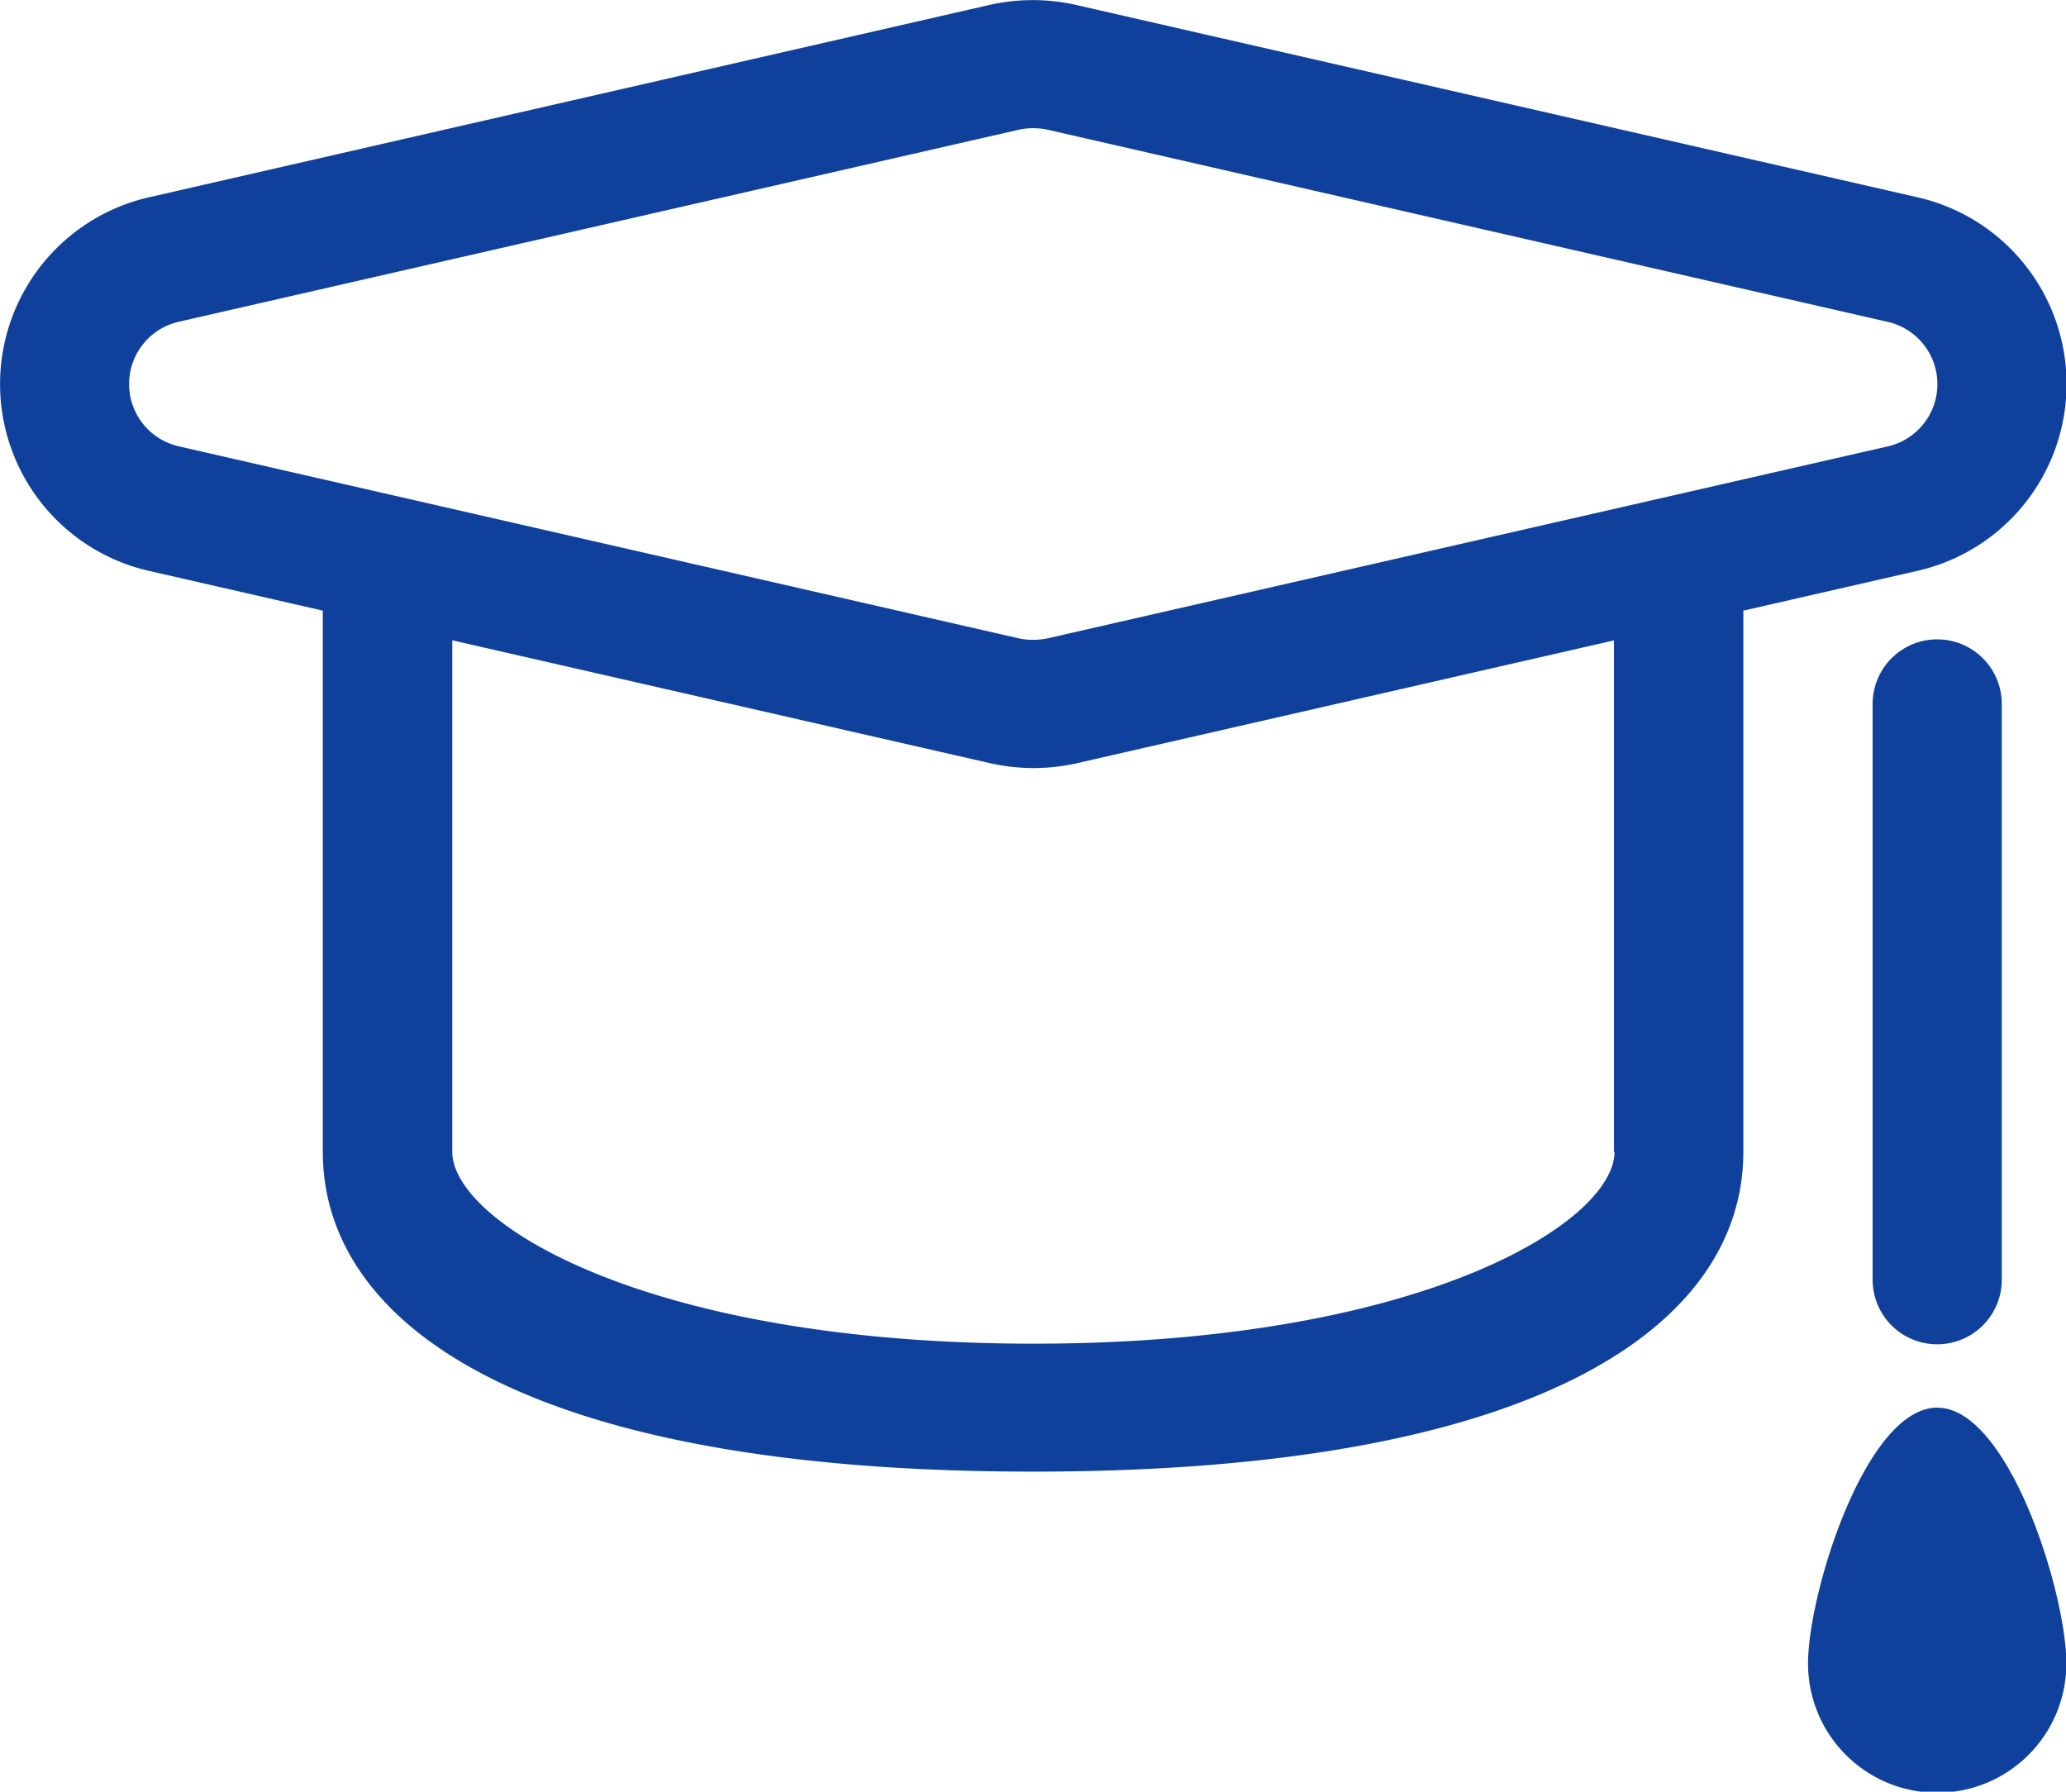
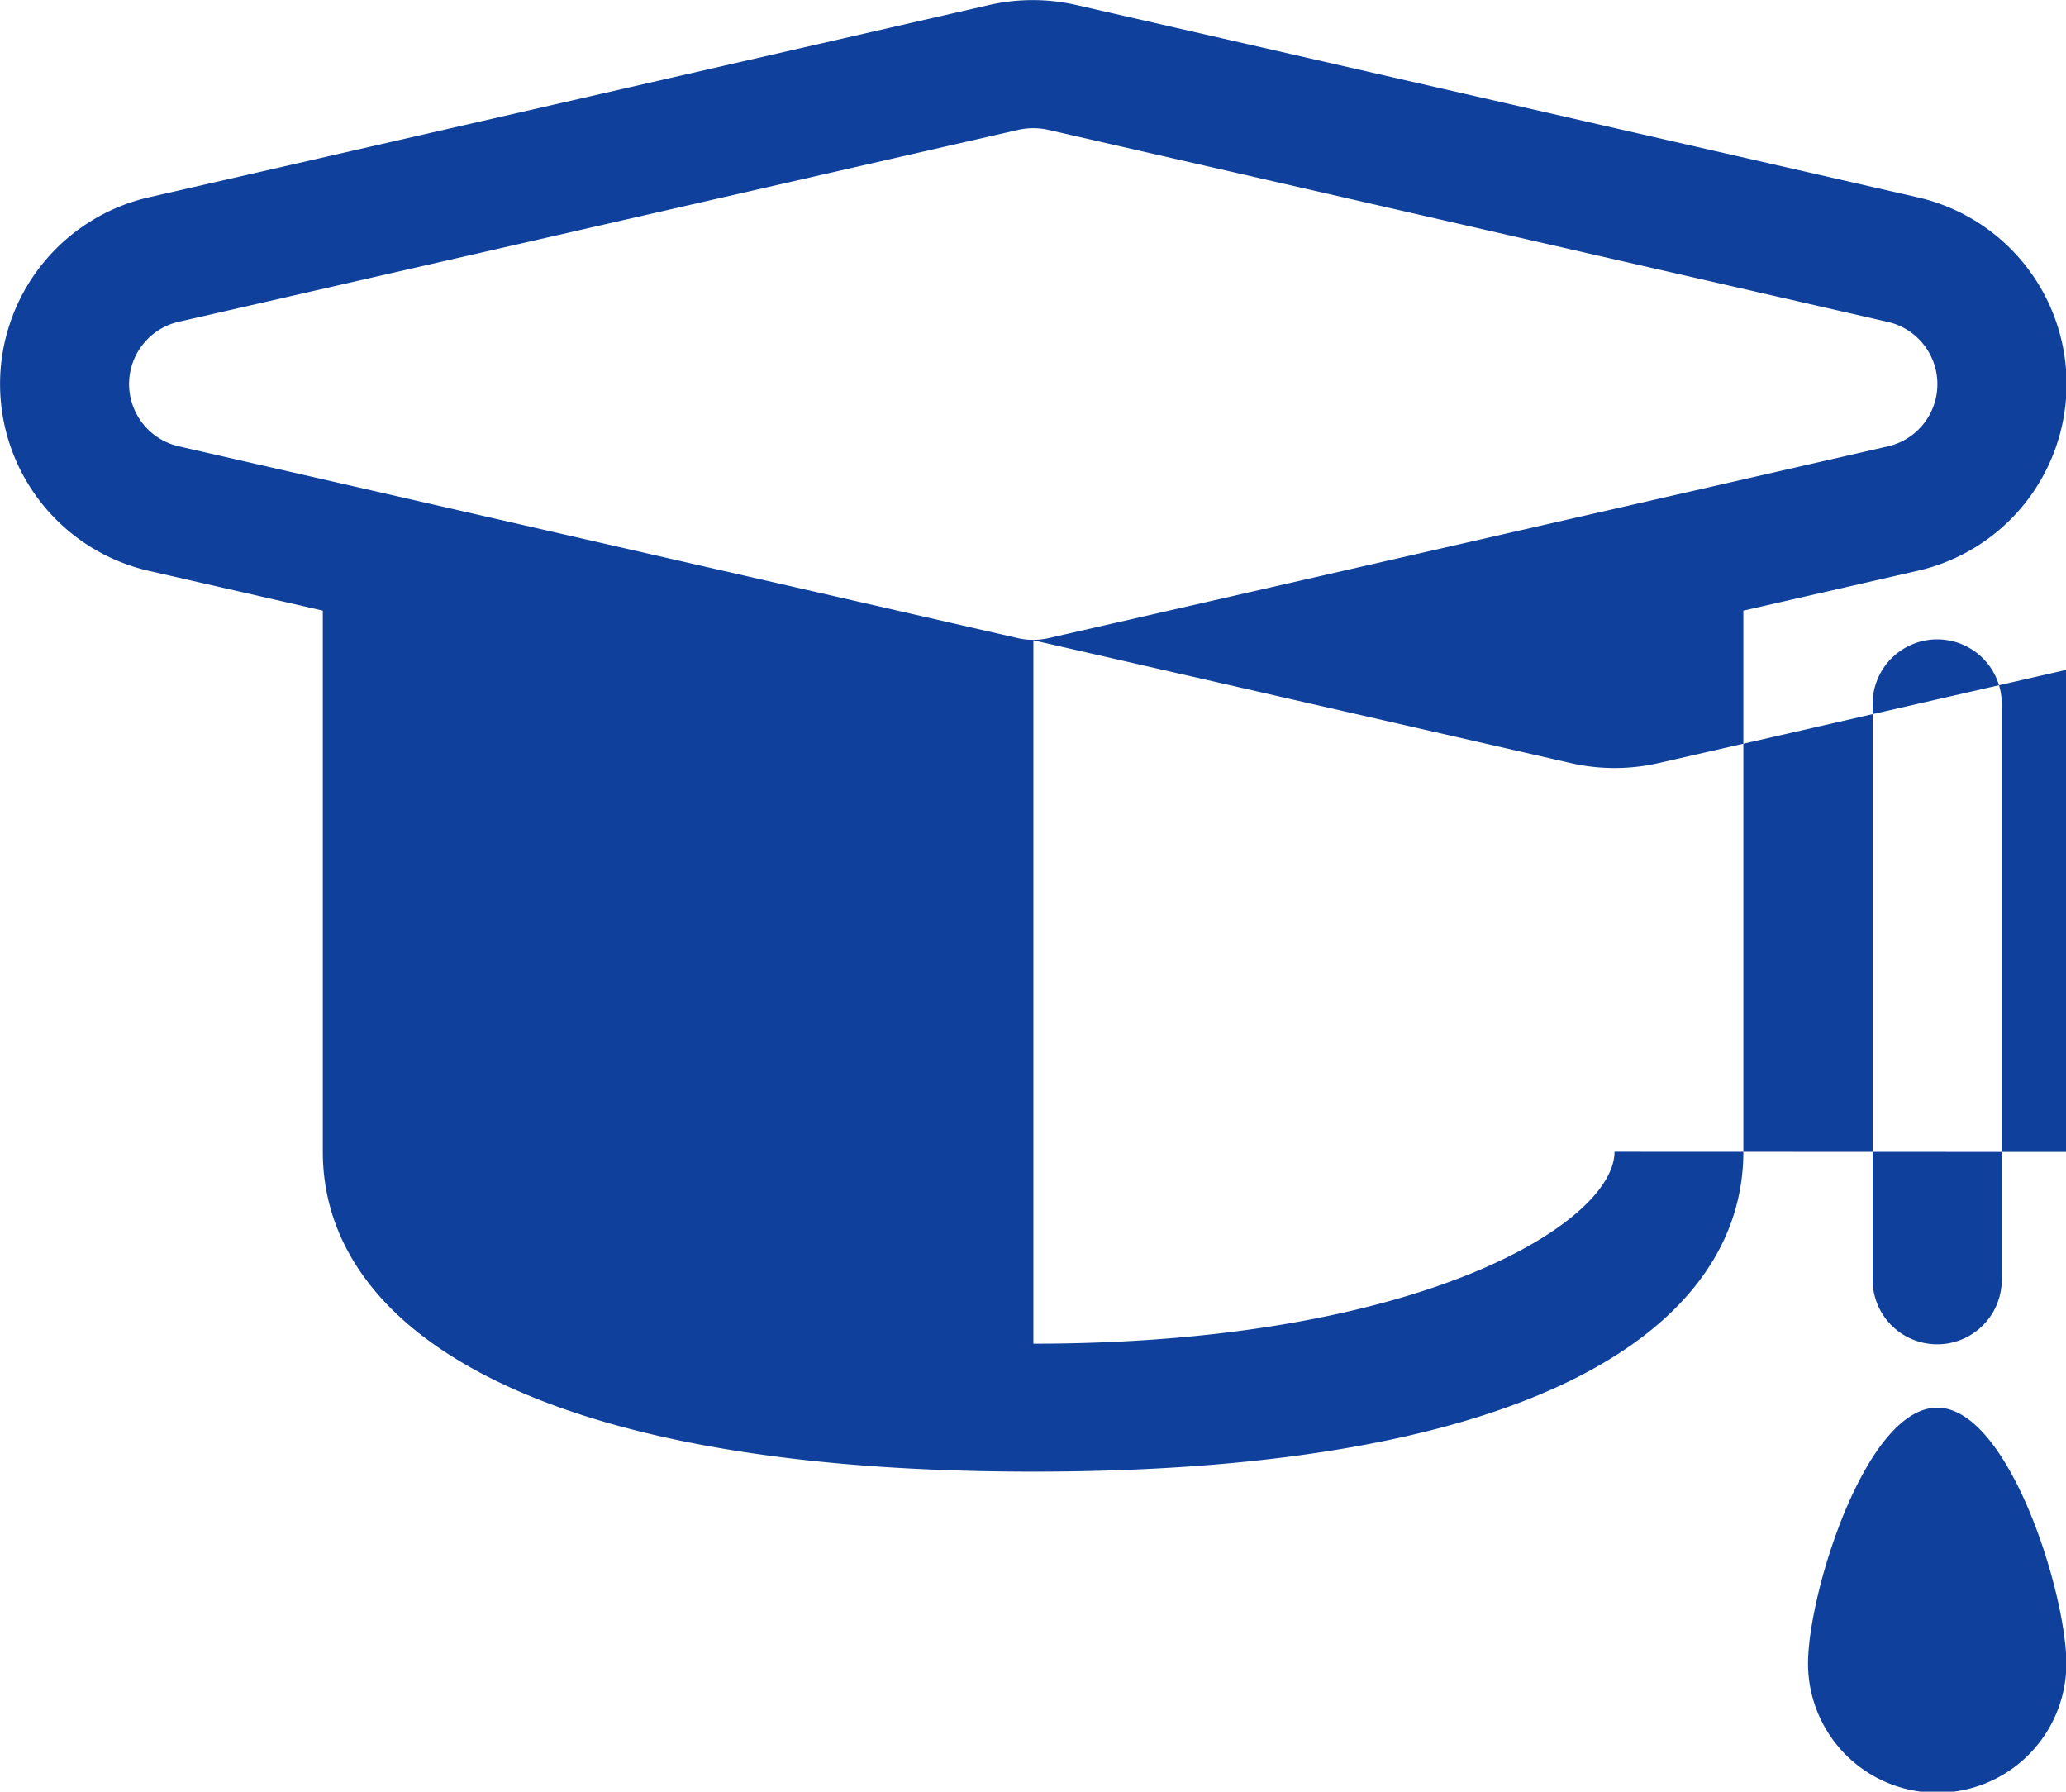
<svg xmlns="http://www.w3.org/2000/svg" t="1755322670498" class="icon" viewBox="0 0 1181 1024" version="1.1" p-id="15571" width="41.52" height="36">
-   <path d="M1181.327 219.516a109.45 109.45 0 0 0-85.882-106.91L614.999 2.802a112.226 112.226 0 0 0-49.32 0L85.823 112.606a109.509 109.509 0 0 0 0 213.82l98.7 22.563v309.271c0 97.046 112.226 182.81 406.022 182.81s406.022-85.764 406.022-182.81V348.99l98.7-22.563A109.45 109.45 0 0 0 1181.327 219.516z m-258.415 438.745c0 40.401-110.749 109.686-332.189 109.686s-332.189-69.285-332.189-109.686V365.942l307.617 70.289a112.876 112.876 0 0 0 49.32 0l307.145-70.23v292.378z m-324.038-293.442a40.106 40.106 0 0 1-16.598 0L102.421 255.133a36.503 36.503 0 0 1 0-71.293l479.914-109.686a39.279 39.279 0 0 1 16.598 0l479.914 109.745a36.503 36.503 0 0 1 0 71.293l-479.973 109.627z m471.586 37.507v329.059a36.916 36.916 0 0 0 73.833 0V402.327a36.916 36.916 0 0 0-73.833 0z m36.916 402.183c-40.756 0-73.833 105.906-73.833 146.248a73.833 73.833 0 0 0 147.666 0c0-40.342-33.077-146.248-73.833-146.248z" p-id="15572" fill="#0F419C" />
+   <path d="M1181.327 219.516a109.45 109.45 0 0 0-85.882-106.91L614.999 2.802a112.226 112.226 0 0 0-49.32 0L85.823 112.606a109.509 109.509 0 0 0 0 213.82l98.7 22.563v309.271c0 97.046 112.226 182.81 406.022 182.81s406.022-85.764 406.022-182.81V348.99l98.7-22.563A109.45 109.45 0 0 0 1181.327 219.516z m-258.415 438.745c0 40.401-110.749 109.686-332.189 109.686V365.942l307.617 70.289a112.876 112.876 0 0 0 49.32 0l307.145-70.23v292.378z m-324.038-293.442a40.106 40.106 0 0 1-16.598 0L102.421 255.133a36.503 36.503 0 0 1 0-71.293l479.914-109.686a39.279 39.279 0 0 1 16.598 0l479.914 109.745a36.503 36.503 0 0 1 0 71.293l-479.973 109.627z m471.586 37.507v329.059a36.916 36.916 0 0 0 73.833 0V402.327a36.916 36.916 0 0 0-73.833 0z m36.916 402.183c-40.756 0-73.833 105.906-73.833 146.248a73.833 73.833 0 0 0 147.666 0c0-40.342-33.077-146.248-73.833-146.248z" p-id="15572" fill="#0F419C" />
</svg>